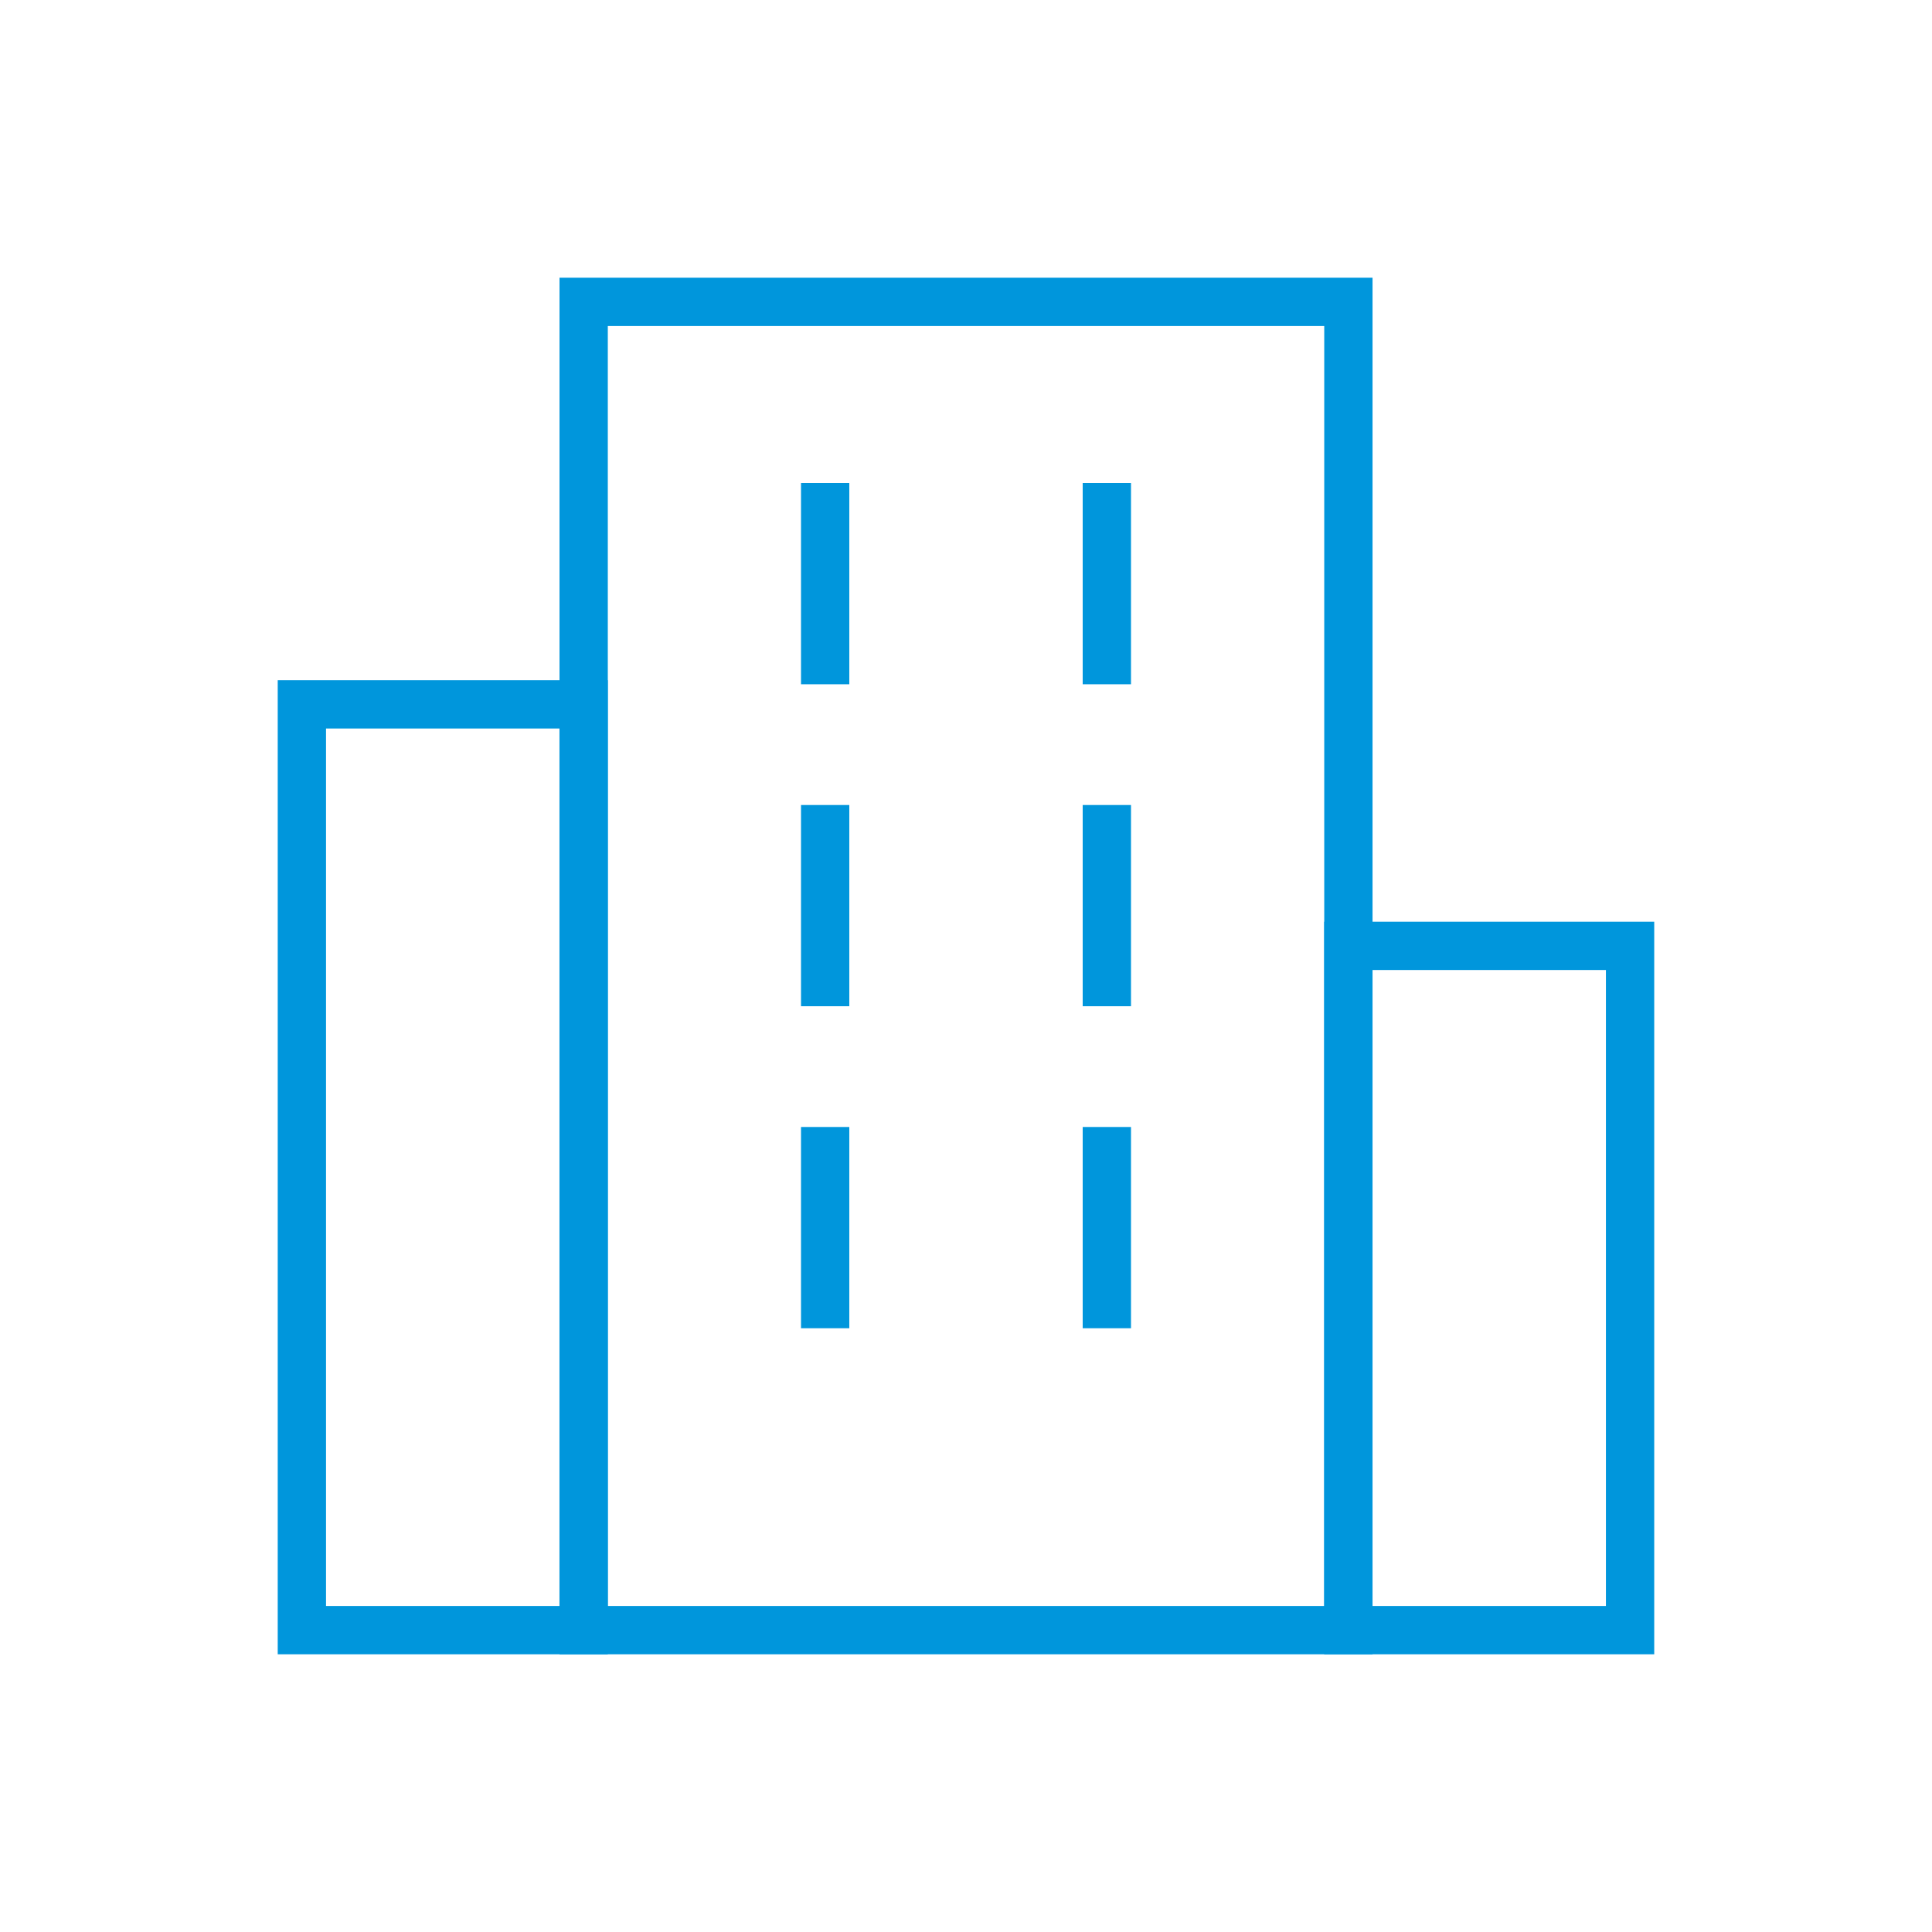
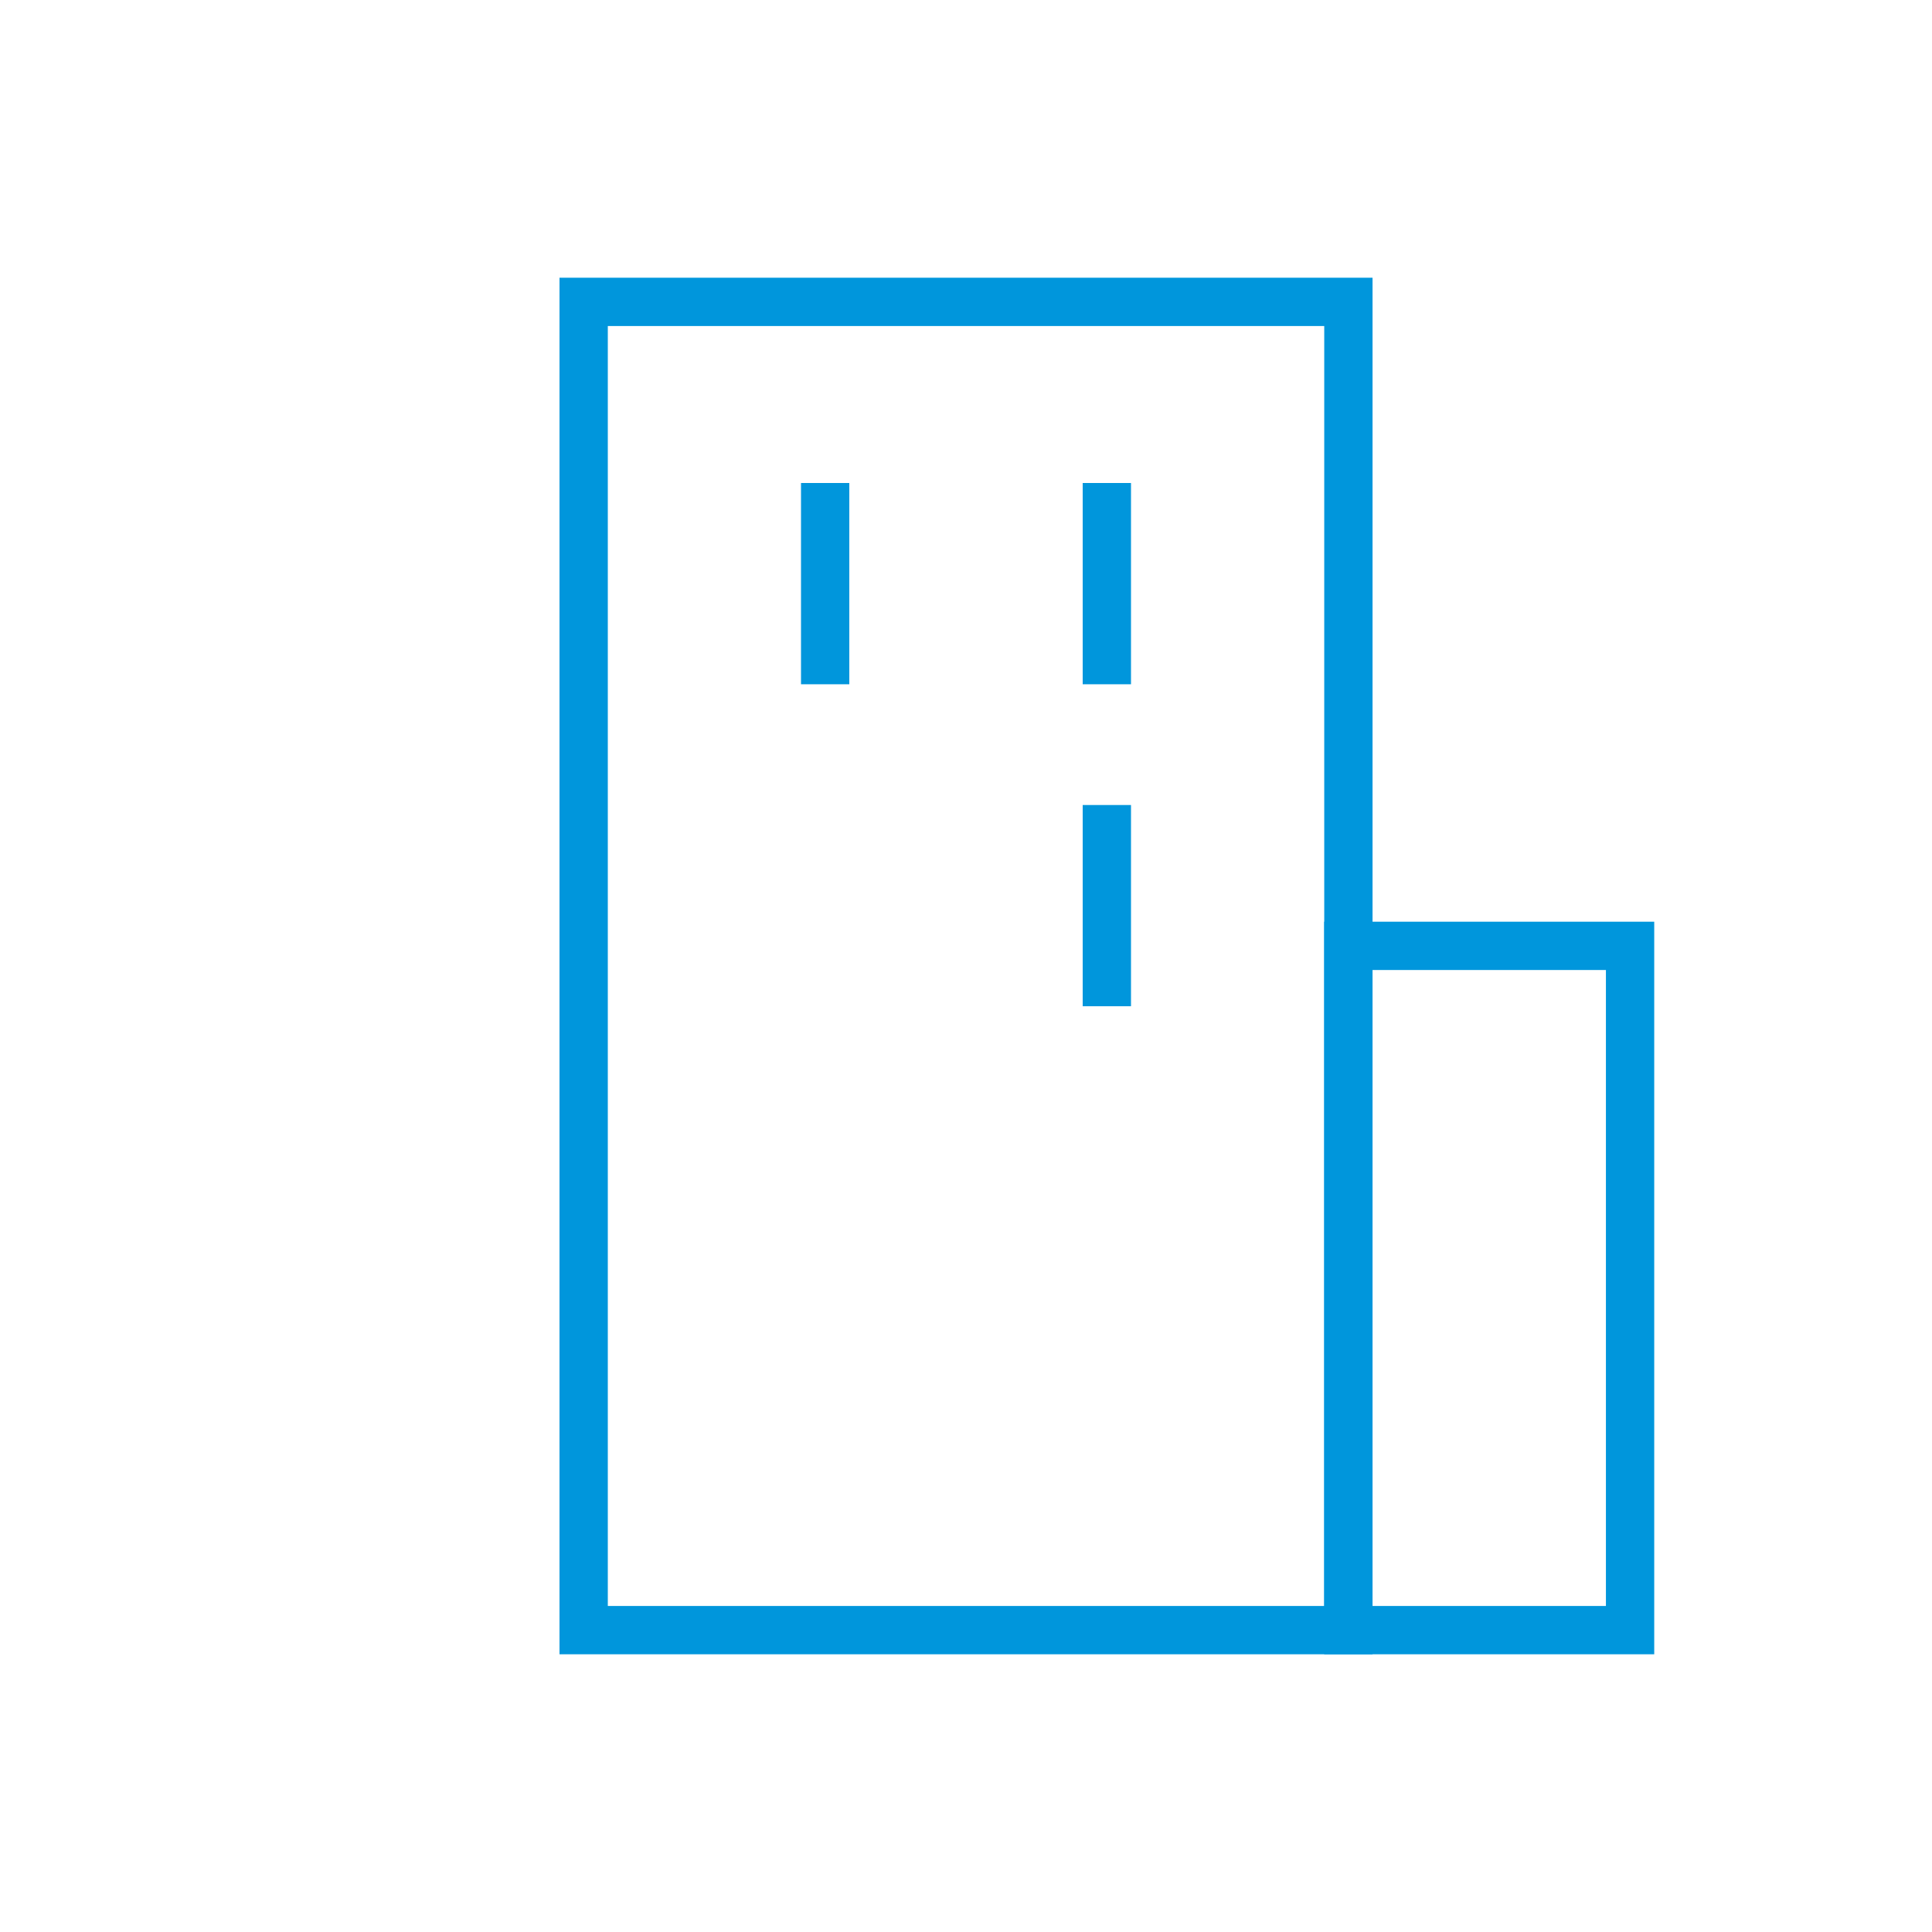
<svg xmlns="http://www.w3.org/2000/svg" width="40" height="40" viewBox="0 0 40 40" fill="none">
  <path d="M33.749 19.583H27.916V33.75H33.749V19.583Z" stroke="#0096DC" stroke-miterlimit="10" />
  <path d="M27.917 6.25H12.084V33.75H27.917V6.25Z" stroke="#0096DC" stroke-miterlimit="10" />
  <path d="M17.084 10V14.167" stroke="#0096DC" stroke-miterlimit="10" />
-   <path d="M12.083 14.583H6.25V33.75H12.083V14.583Z" stroke="#0096DC" stroke-miterlimit="10" />
  <path d="M22.916 10V14.167" stroke="#0096DC" stroke-miterlimit="10" />
-   <path d="M17.084 16.667V20.833" stroke="#0096DC" stroke-miterlimit="10" />
  <path d="M22.916 16.667V20.833" stroke="#0096DC" stroke-miterlimit="10" />
-   <path d="M17.084 23.333V27.5" stroke="#0096DC" stroke-miterlimit="10" />
-   <path d="M22.916 23.333V27.5" stroke="#0096DC" stroke-miterlimit="10" />
</svg>